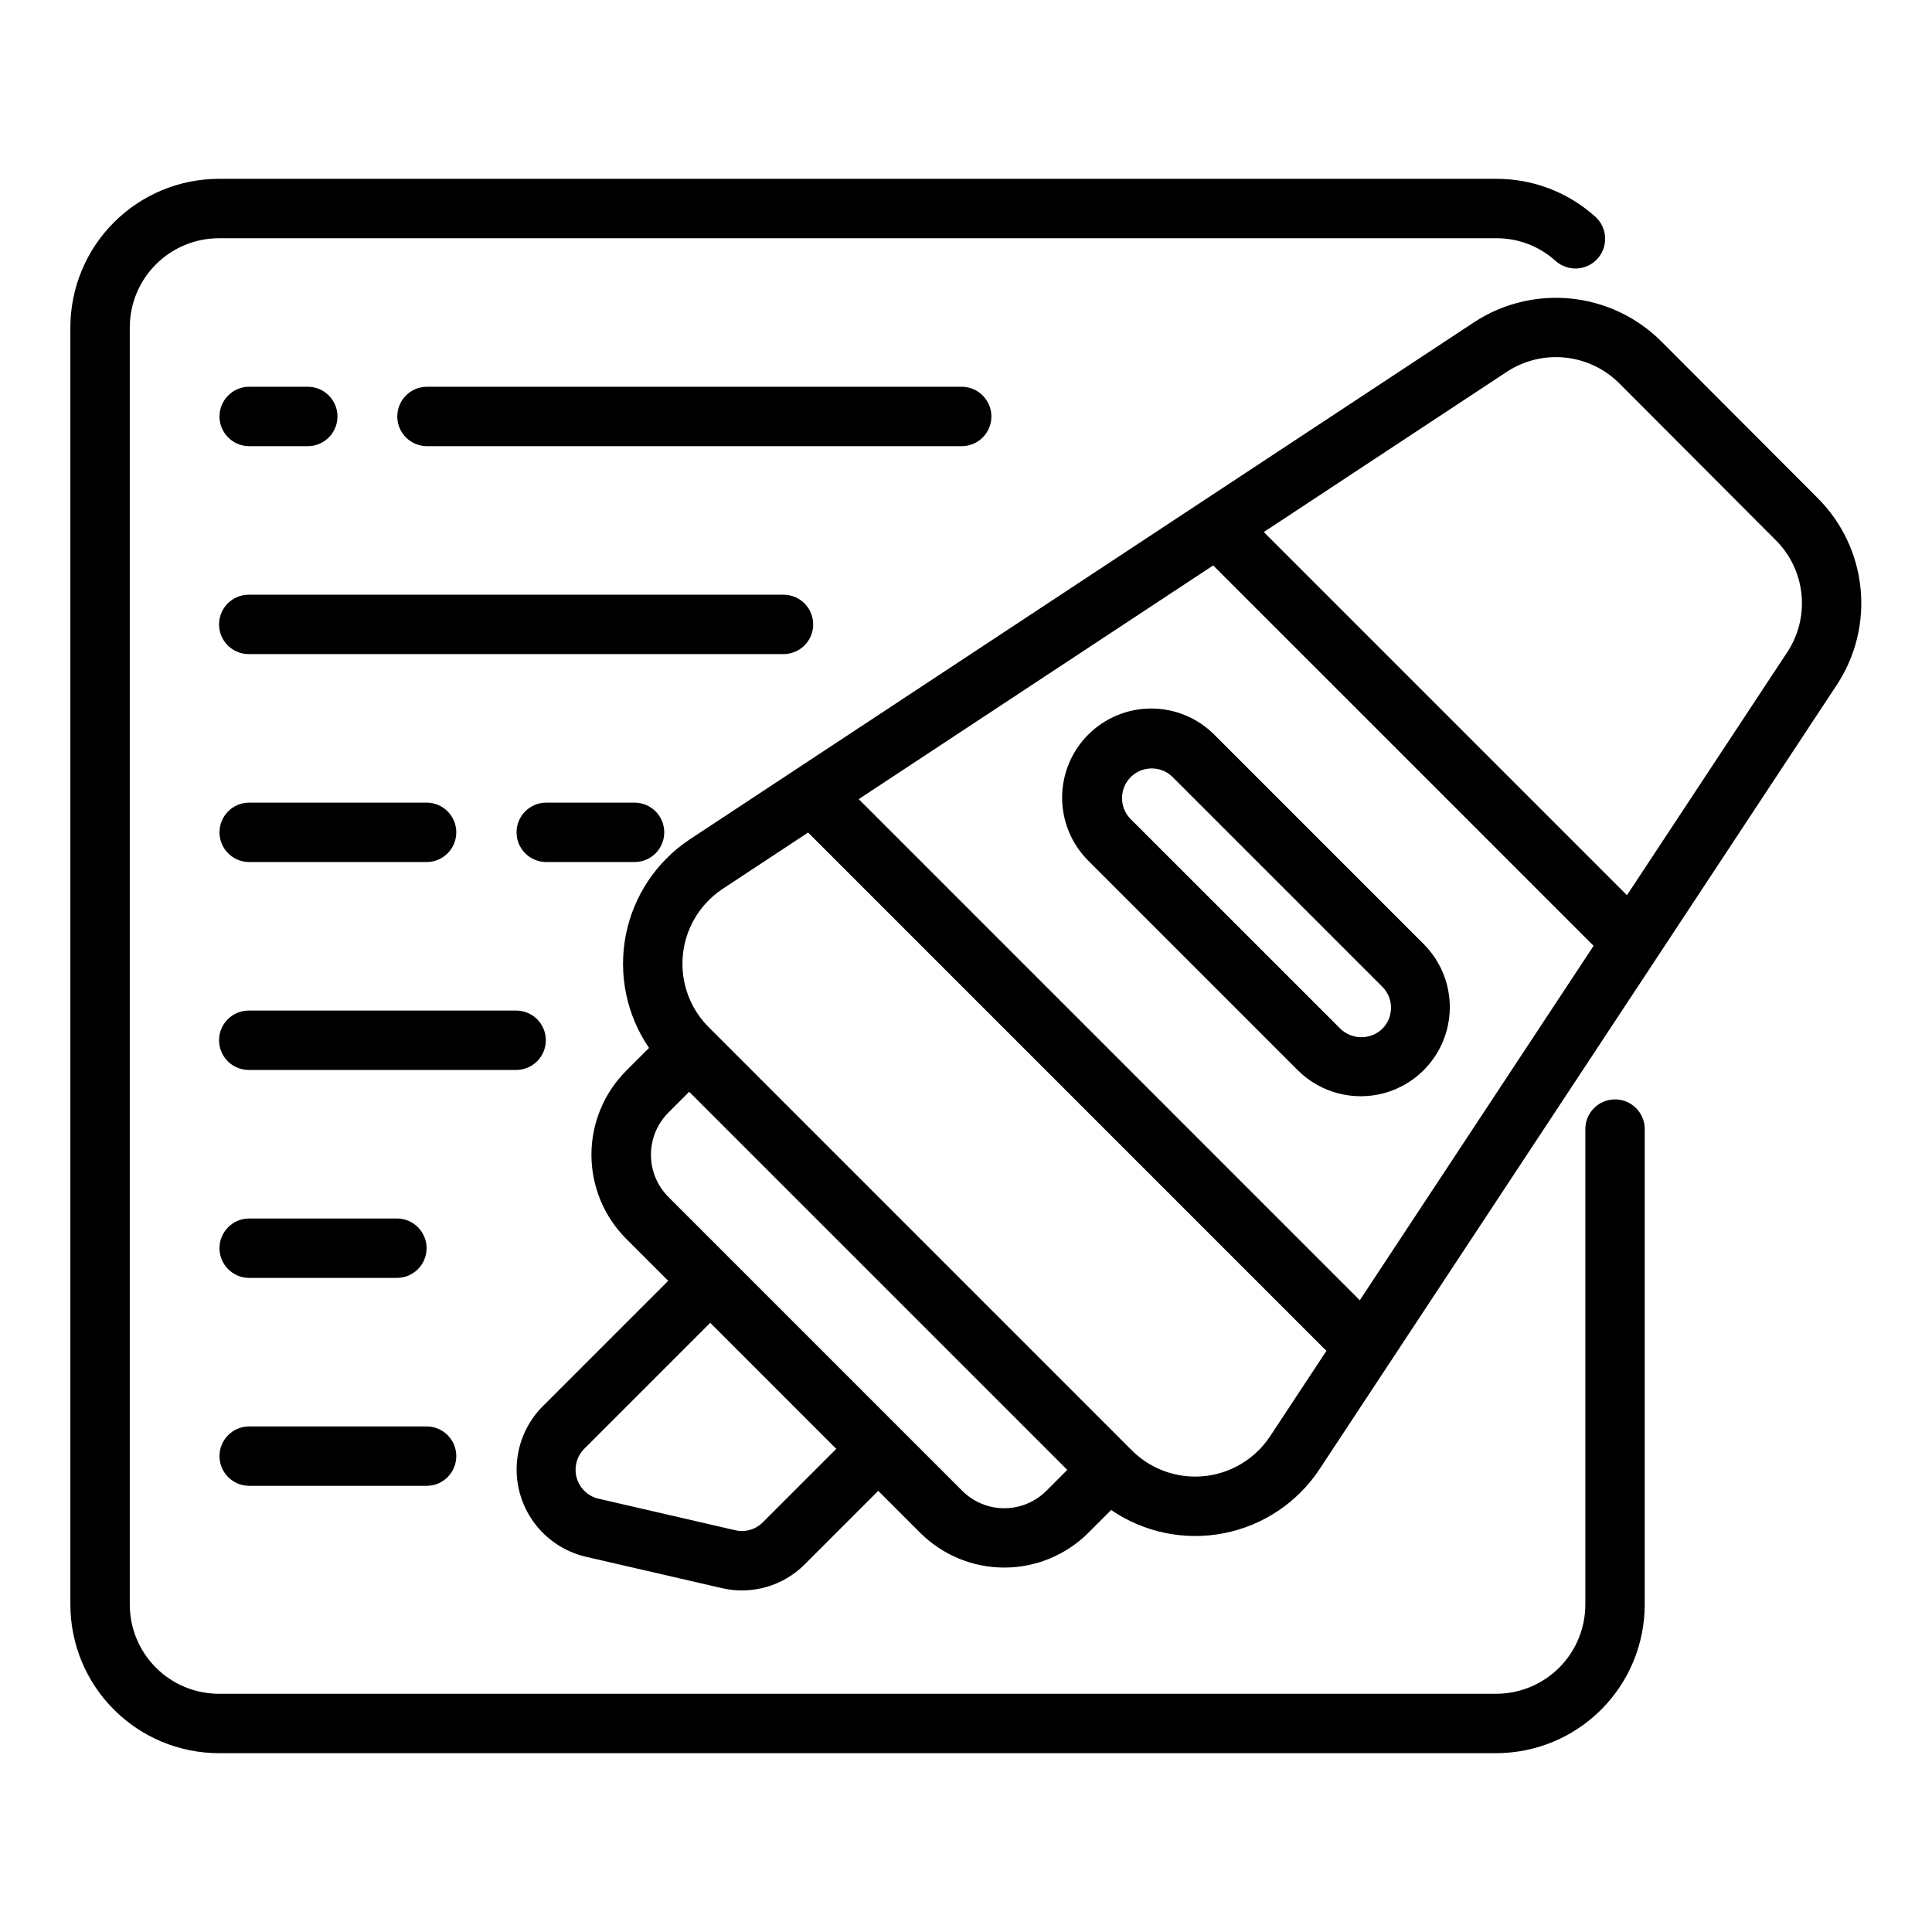
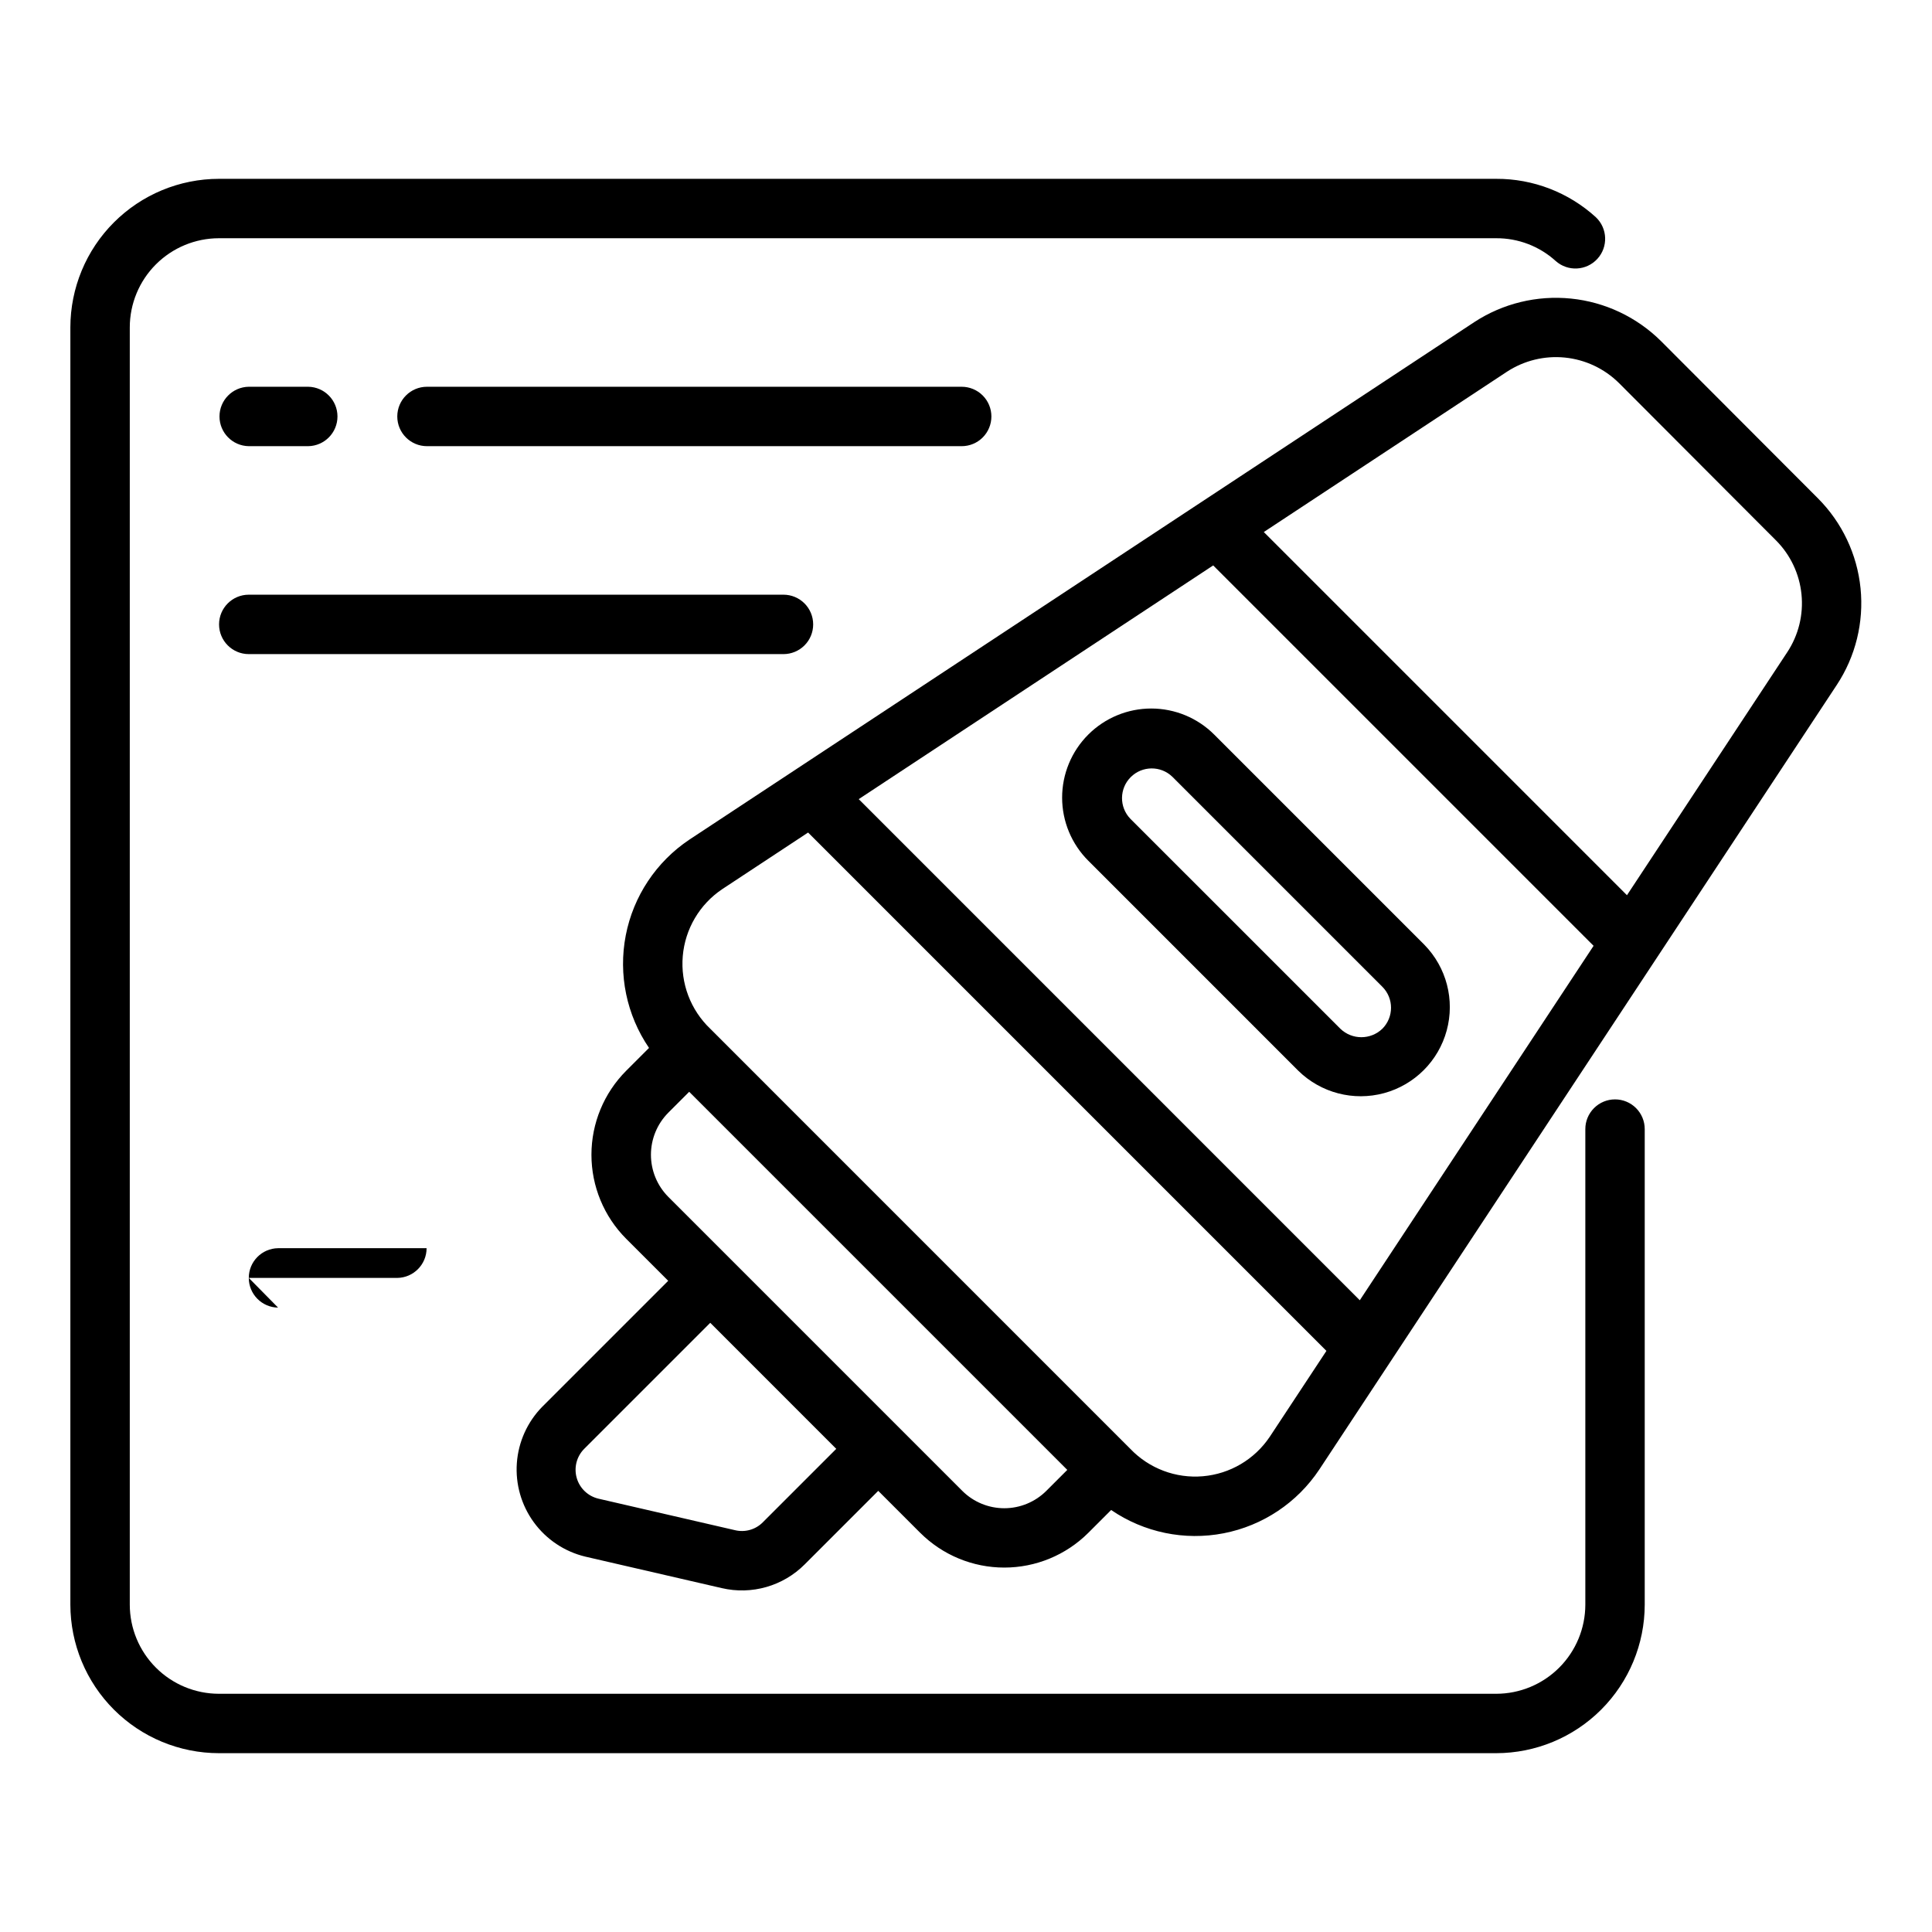
<svg xmlns="http://www.w3.org/2000/svg" fill="#000000" width="800px" height="800px" version="1.1" viewBox="144 144 512 512">
  <g>
    <path d="m572 435.35c-2.09-0.004-4.09 0.828-5.566 2.305-1.477 1.477-2.309 3.477-2.305 5.566v126.03c-0.008 6.262-2.5 12.266-6.926 16.691-4.43 4.43-10.43 6.918-16.691 6.926h-338.5c-6.262-0.008-12.266-2.496-16.691-6.926-4.43-4.426-6.918-10.43-6.926-16.691v-338.5c0.008-6.262 2.496-12.266 6.926-16.691 4.426-4.426 10.43-6.918 16.691-6.926h338.5c5.832-0.031 11.461 2.125 15.777 6.043 3.215 2.852 8.125 2.594 11.027-0.574 2.902-3.168 2.727-8.078-0.395-11.035-7.219-6.582-16.645-10.215-26.41-10.176h-338.5c-10.438 0.012-20.441 4.164-27.82 11.543-7.379 7.375-11.527 17.383-11.543 27.816v338.5c0.016 10.438 4.164 20.441 11.543 27.82 7.379 7.379 17.383 11.527 27.82 11.539h338.5c10.434-0.012 20.438-4.16 27.816-11.539 7.379-7.379 11.531-17.383 11.543-27.82v-126.03c0-2.09-0.828-4.09-2.305-5.566-1.477-1.477-3.481-2.309-5.566-2.305z" />
    <path d="m584.18 234.39c-6.43-6.375-14.848-10.352-23.859-11.266-9.008-0.914-18.055 1.289-25.633 6.246l-208 137.14c-8.777 5.871-14.848 15.004-16.855 25.371-2.008 10.367 0.211 21.105 6.164 29.828l-6.047 6.047c-5.898 5.91-9.211 13.918-9.211 22.266 0 8.352 3.312 16.359 9.211 22.27l11.133 11.133-33.379 33.379v-0.004c-3.938 4.019-6.324 9.301-6.731 14.914-0.406 5.609 1.191 11.184 4.508 15.723 3.32 4.543 8.145 7.762 13.613 9.078l36.176 8.348c7.934 1.855 16.262-0.531 22.008-6.309l19.465-19.465 11.133 11.133 0.004-0.004c5.91 5.894 13.918 9.203 22.266 9.203 8.348 0 16.352-3.309 22.266-9.203l6.055-6.055c8.715 5.961 19.457 8.184 29.824 6.168 10.363-2.016 19.492-8.102 25.34-16.895l137.13-207.91c4.992-7.562 7.215-16.621 6.305-25.637-0.914-9.016-4.91-17.441-11.316-23.855zm-79.82 254.19-132.79-132.8 93.938-61.938 100.81 100.81zm-138.74 39.379-19.465 19.465c-1.914 1.93-4.691 2.727-7.336 2.098l-36.18-8.348c-2.789-0.641-5.012-2.746-5.801-5.5-0.789-2.75-0.023-5.715 2.004-7.738l33.379-33.379zm33.398 11.133-77.93-77.93c-2.934-2.961-4.582-6.965-4.582-11.137 0-4.168 1.648-8.172 4.582-11.133l5.555-5.555 100.2 100.2-5.559 5.559c-2.957 2.945-6.961 4.598-11.133 4.602-4.176 0-8.18-1.656-11.133-4.602zm81.469-14.312v-0.004c-4.016 5.984-10.527 9.828-17.707 10.445-7.18 0.621-14.254-2.051-19.234-7.262l-111.32-111.33c-5.223-4.981-7.902-12.062-7.285-19.254 0.613-7.191 4.461-13.715 10.453-17.738l22.762-15.008 137.36 137.37zm137.14-207.92-42.465 64.379-96.242-96.246 64.43-42.48c4.547-2.973 9.973-4.301 15.379-3.754 5.402 0.547 10.457 2.93 14.316 6.754l41.59 41.676v-0.004c3.84 3.844 6.234 8.898 6.777 14.305 0.547 5.406-0.789 10.836-3.785 15.371z" />
    <path d="m521.47 394.37-55.66-55.664c-4.426-4.441-10.438-6.938-16.707-6.941-6.266-0.004-12.281 2.484-16.711 6.918-4.434 4.43-6.922 10.445-6.918 16.711 0.004 6.269 2.5 12.277 6.938 16.707l55.66 55.664c5.984 5.867 14.633 8.121 22.719 5.926 8.086-2.195 14.406-8.512 16.602-16.602 2.199-8.086-0.055-16.734-5.922-22.719zm-11.137 22.262c-3.106 2.984-8.016 2.984-11.121 0l-55.672-55.664c-2.969-3.094-2.918-7.992 0.113-11.023 3.035-3.031 7.934-3.078 11.023-0.105l55.66 55.664c3.07 3.074 3.066 8.055-0.004 11.129z" />
    <path d="m209.93 262.24h15.742c4.305-0.062 7.762-3.566 7.762-7.871 0-4.305-3.457-7.812-7.762-7.875h-15.742c-4.305 0.062-7.762 3.57-7.762 7.875 0 4.305 3.457 7.809 7.762 7.871z" />
    <path d="m406.73 254.37c0-2.09-0.828-4.09-2.305-5.566-1.477-1.477-3.481-2.309-5.57-2.309h-141.7c-4.348 0-7.871 3.527-7.871 7.875 0 4.348 3.523 7.871 7.871 7.871h141.7c2.09 0 4.094-0.828 5.57-2.305 1.477-1.477 2.305-3.481 2.305-5.566z" />
    <path d="m359.5 309.47c0-2.086-0.828-4.09-2.305-5.566-1.477-1.477-3.481-2.305-5.566-2.305h-141.7c-4.348 0-7.875 3.523-7.875 7.871s3.527 7.875 7.875 7.875h141.7c2.086 0 4.09-0.832 5.566-2.305 1.477-1.477 2.305-3.481 2.305-5.57z" />
-     <path d="m288.65 419.68c0-2.09-0.828-4.09-2.305-5.566-1.477-1.477-3.481-2.309-5.566-2.309h-70.848c-4.348 0-7.875 3.527-7.875 7.875 0 4.348 3.527 7.871 7.875 7.871h70.848c2.086 0 4.09-0.828 5.566-2.305 1.477-1.477 2.305-3.481 2.305-5.566z" />
-     <path d="m209.93 482.66h39.359c4.305-0.062 7.762-3.57 7.762-7.875s-3.457-7.809-7.762-7.871h-39.359c-4.305 0.062-7.762 3.566-7.762 7.871s3.457 7.812 7.762 7.875z" />
-     <path d="m209.93 537.76h47.23c4.305-0.059 7.762-3.566 7.762-7.871 0-4.305-3.457-7.812-7.762-7.871h-47.23c-4.305 0.059-7.762 3.566-7.762 7.871 0 4.305 3.457 7.812 7.762 7.871z" />
-     <path d="m209.93 372.45h47.23c4.305-0.059 7.762-3.566 7.762-7.871 0-4.305-3.457-7.812-7.762-7.871h-47.23c-4.305 0.059-7.762 3.566-7.762 7.871 0 4.305 3.457 7.812 7.762 7.871z" />
-     <path d="m312.27 372.45c4.305-0.059 7.762-3.566 7.762-7.871 0-4.305-3.457-7.812-7.762-7.871h-23.617c-4.305 0.059-7.762 3.566-7.762 7.871 0 4.305 3.457 7.812 7.762 7.871z" />
+     <path d="m209.93 482.66h39.359c4.305-0.062 7.762-3.57 7.762-7.875h-39.359c-4.305 0.062-7.762 3.566-7.762 7.871s3.457 7.812 7.762 7.875z" />
  </g>
</svg>